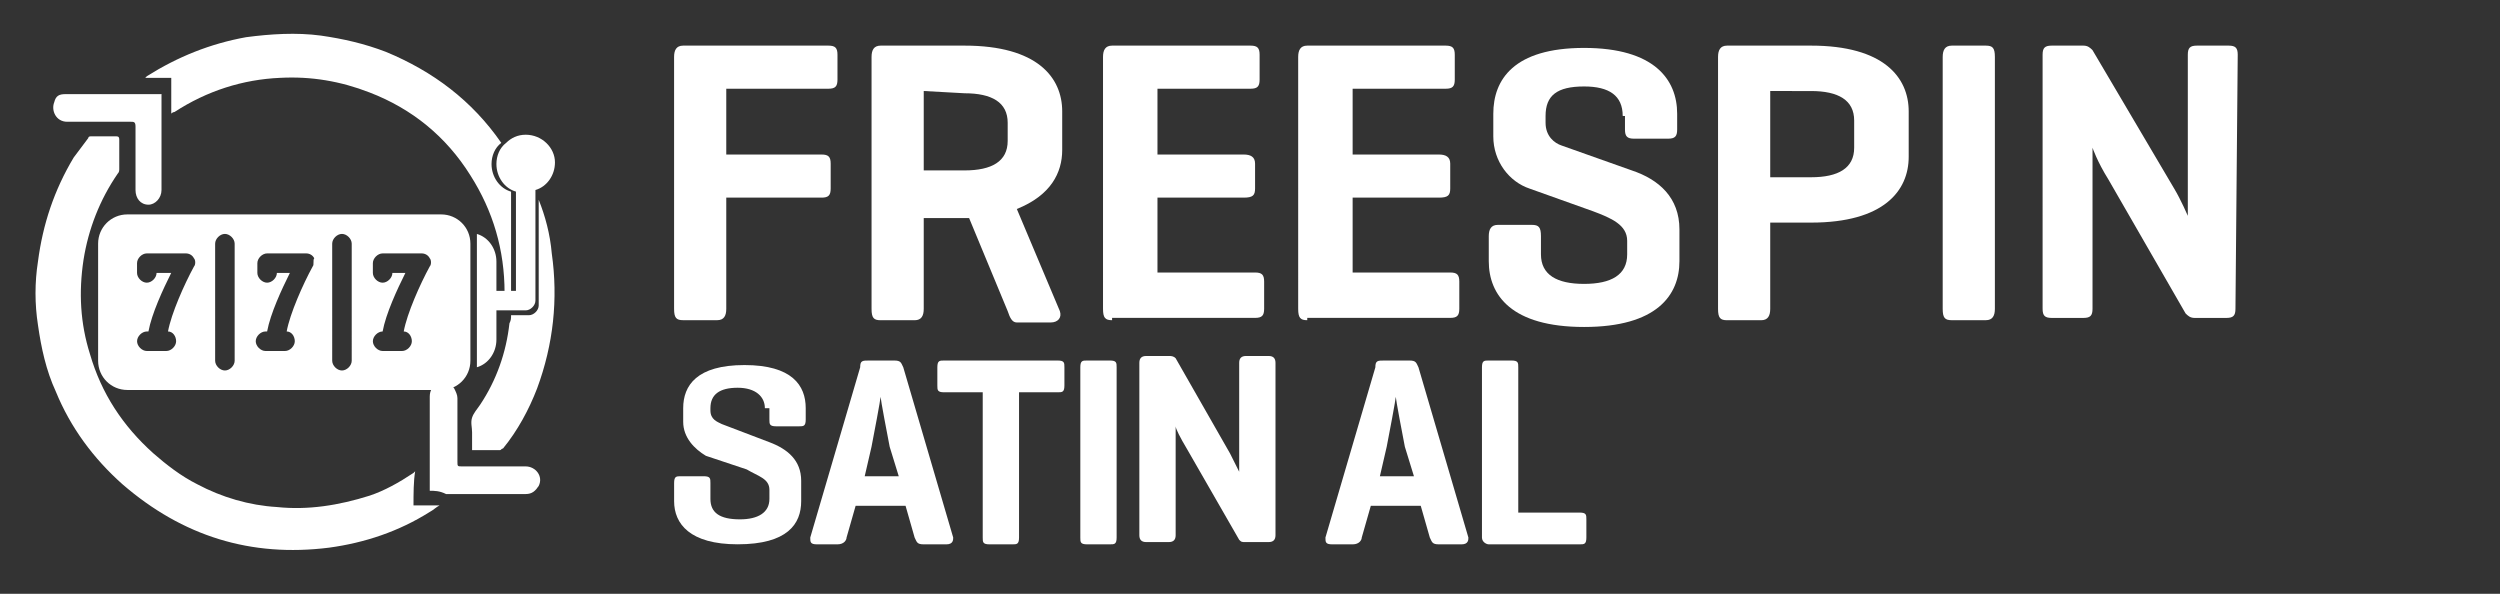
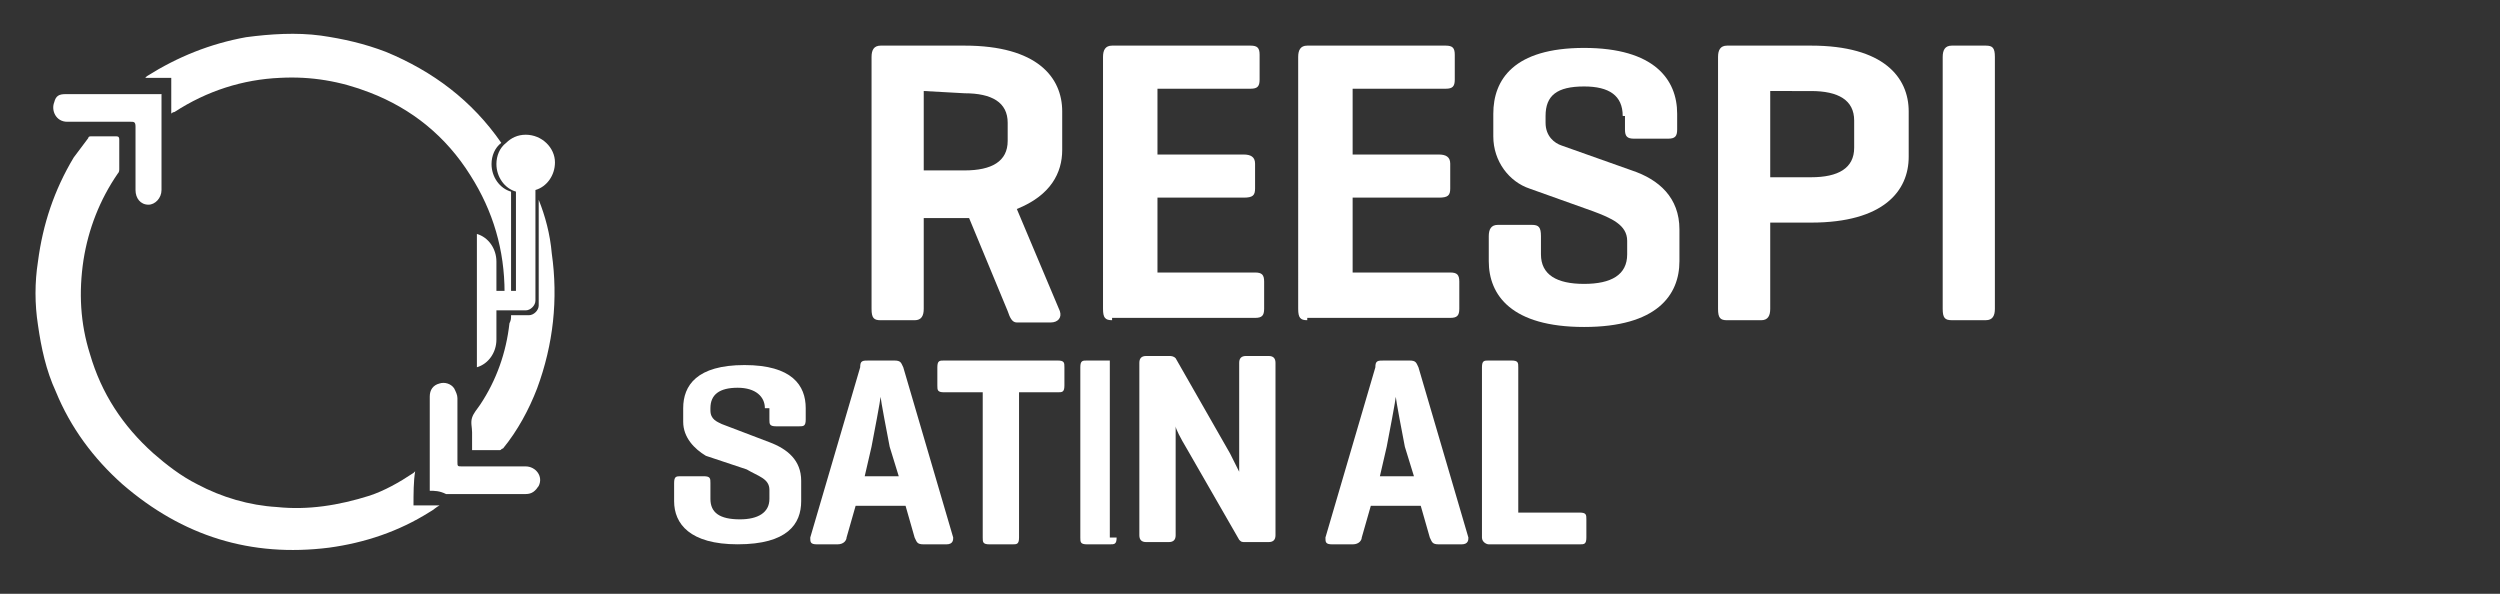
<svg xmlns="http://www.w3.org/2000/svg" version="1.1" id="Layer_1" x="0px" y="0px" viewBox="0 0 7272.1 1727.2" style="enable-background:new 0 0 7272.1 1727.2;" xml:space="preserve">
  <rect x="0" y="0" width="7272.1" height="1727.2" fill="#333333" stroke="none" />
  <g>
    <path style="fill:#FFFFFF;" d="M1202.8,1470.2c28.4,0,52,0,75.7,0l0,0c-9.5,4.7-18.9,14.2-28.4,18.9   c-89.9,56.8-189.2,89.9-293.2,104c-227,28.4-425.6-33.1-600.6-184.4c-85.1-75.7-151.3-165.5-193.9-269.6   c-28.4-61.5-42.6-127.7-52-193.9c-9.5-61.5-9.5-123,0-184.4c14.2-108.8,47.3-208.1,104-302.7c14.2-18.9,28.4-37.8,42.6-56.8   c0-4.7,4.7-4.7,9.5-4.7c23.6,0,47.3,0,70.9,0c4.7,0,9.5,0,9.5,9.5c0,28.4,0,56.8,0,85.1c0,4.7,0,9.5-4.7,14.2   c-52,75.7-85.1,160.8-99.3,250.6c-14.2,94.6-9.5,184.4,18.9,274.3c33.1,113.5,94.6,208.1,184.4,288.5   c37.8,33.1,80.4,66.2,127.7,89.9c70.9,37.8,151.3,61.5,231.7,66.2c89.9,9.5,179.7-4.7,269.6-33.1c42.6-14.2,85.1-37.8,127.7-66.2   c0,0,0,0,4.7-4.7C1202.8,1399.3,1202.8,1437.1,1202.8,1470.2z" />
-     <path style="fill:#FFFFFF;" d="M1283.2,623.7H370.5c-47.3,0-85.1,37.8-85.1,85.1v340.5c0,47.3,37.8,85.1,85.1,85.1h912.7   c47.3,0,85.1-37.8,85.1-85.1V708.8C1368.4,661.5,1330.5,623.7,1283.2,623.7z M564.4,775c-28.4,52-66.2,137.1-75.7,189.2   c14.2,0,23.6,14.2,23.6,28.4s-14.2,28.4-28.4,28.4h-56.8c-14.2,0-28.4-14.2-28.4-28.4c0-14.2,14.2-28.4,28.4-28.4h4.7   c9.5-52,42.6-123,66.2-170.3h-42.6c0,14.2-14.2,28.4-28.4,28.4s-28.4-14.2-28.4-28.4v-28.4c0-14.2,14.2-28.4,28.4-28.4h113.5   c9.5,0,18.9,4.7,23.6,14.2C569.1,756.1,569.1,770.3,564.4,775z M682.6,1049.3c0,14.2-14.2,28.4-28.4,28.4s-28.4-14.2-28.4-28.4   V708.8c0-14.2,14.2-28.4,28.4-28.4s28.4,14.2,28.4,28.4V1049.3z M909.6,775c-28.4,52-66.2,137.1-75.7,189.2   c14.2,0,23.6,14.2,23.6,28.4s-14.2,28.4-28.4,28.4h-56.8c-14.2,0-28.4-14.2-28.4-28.4c0-14.2,14.2-28.4,28.4-28.4h4.7   c9.5-52,42.6-123,66.2-170.3h-37.8c0,14.2-14.2,28.4-28.4,28.4s-28.4-14.2-28.4-28.4v-28.4c0-14.2,14.2-28.4,28.4-28.4h113.5   c9.5,0,18.9,4.7,23.6,14.2C909.6,756.1,914.4,770.3,909.6,775z M1023.1,1049.3c0,14.2-14.2,28.4-28.4,28.4   c-14.2,0-28.4-14.2-28.4-28.4V708.8c0-14.2,14.2-28.4,28.4-28.4c14.2,0,28.4,14.2,28.4,28.4V1049.3z M1250.1,775   c-28.4,52-66.2,137.1-75.7,189.2c14.2,0,23.6,14.2,23.6,28.4s-14.2,28.4-28.4,28.4H1113c-14.2,0-28.4-14.2-28.4-28.4   c0-14.2,14.2-28.4,28.4-28.4l0,0c9.5-52,42.6-123,66.2-170.3h-37.8c0,14.2-14.2,28.4-28.4,28.4s-28.4-14.2-28.4-28.4v-28.4   c0-14.2,14.2-28.4,28.4-28.4h113.5c9.5,0,18.9,4.7,23.6,14.2C1254.9,756.1,1254.9,770.3,1250.1,775z" />
    <path style="fill:#FFFFFF;" d="M1567,581.1v307.4c0,14.2-14.2,28.4-28.4,28.4h-52c0,9.5,0,14.2-4.7,23.6   c-9.5,85.1-37.8,165.5-85.1,236.5c-9.5,14.2-18.9,23.6-23.6,37.8s0,28.4,0,42.6c0,18.9,0,33.1,0,52c28.4,0,56.8,0,80.4,0   c4.7,0,4.7-4.7,9.5-4.7c42.6-52,75.7-113.5,99.3-175c47.3-127.7,61.5-260.1,42.6-392.5C1600.1,680.4,1585.9,628.4,1567,581.1z" />
    <path style="fill:#FFFFFF;" d="M1486.6,557.5c-33.1-9.5-56.8-42.6-56.8-80.4c0-23.6,9.5-47.3,28.4-61.5   c-85.1-123-198.6-208.1-335.8-264.8c-61.5-23.6-123-37.8-189.2-47.3c-70.9-9.5-146.6-4.7-217.5,4.7   c-104,18.9-198.6,56.8-288.5,113.5l-4.7,4.7c28.4,0,52,0,75.7,0c0,33.1,0,66.2,0,104c4.7-4.7,9.5-4.7,9.5-4.7   c94.6-61.5,198.6-94.6,307.4-99.3c89.9-4.7,175,9.5,260.1,42.6c123,47.3,222.3,127.7,293.2,241.2c66.2,104,99.3,217.5,99.3,340.5   h18.9C1486.6,850.7,1486.6,557.5,1486.6,557.5z" />
    <path style="fill:#FFFFFF;" d="M1529.2,391.9c-23.6,0-42.6,9.5-56.8,23.6c-18.9,14.2-28.4,37.8-28.4,61.5   c0,37.8,23.6,70.9,56.8,80.4V846h-18.9H1444v-85.1c0-37.8-23.6-70.9-56.8-80.4v387.8c33.1-9.5,56.8-42.6,56.8-80.4v-85.1h33.1h52   c14.2,0,28.4-14.2,28.4-28.4V566.9v-14.2c33.1-9.5,56.8-42.6,56.8-80.4C1614.3,429.8,1576.5,391.9,1529.2,391.9z" />
    <path style="fill:#FFFFFF;" d="M1250.1,1427.6c0-4.7,0-4.7,0-4.7c0-89.9,0-179.7,0-269.6c0-18.9,9.5-33.1,28.4-37.8   c14.2-4.7,33.1,0,42.6,14.2c4.7,9.5,9.5,18.9,9.5,28.4c0,61.5,0,123,0,184.4c0,14.2,0,14.2,14.2,14.2c61.5,0,123,0,184.4,0   c28.4,0,52,28.4,37.8,56.8c-9.5,14.2-18.9,23.6-37.8,23.6c-75.7,0-156.1,0-231.7,0C1278.5,1427.6,1264.3,1427.6,1250.1,1427.6z" />
    <path style="fill:#FFFFFF;" d="M469.8,273.7c0,4.7,0,4.7,0,9.5c0,89.9,0,179.7,0,269.6c0,23.6-18.9,42.6-37.8,42.6   c-23.6,0-37.8-18.9-37.8-42.6c0-61.5,0-123,0-184.4c0-14.2-4.7-14.2-14.2-14.2c-61.5,0-123,0-184.4,0c-33.1,0-47.3-33.1-37.8-56.8   c4.7-18.9,14.2-23.6,33.1-23.6c23.6,0,47.3,0,70.9,0c66.2,0,132.4,0,198.6,0C460.4,273.7,465.1,273.7,469.8,273.7z" />
  </g>
  <g>
-     <path style="fill:#FFFFFF;" d="M2409.7,132.7c19.8,0,26.4,6.6,26.4,26.4v72.6c0,19.8-6.6,26.4-26.4,26.4h-297.1v191.4h277.3   c19.8,0,26.4,6.6,26.4,26.4v72.6c0,19.8-6.6,26.4-26.4,26.4h-277.3v323.5c0,19.8-6.6,33-26.4,33h-99c-19.8,0-26.4-6.6-26.4-33   V165.7c0-19.8,6.6-33,26.4-33H2409.7z" />
    <path style="fill:#FFFFFF;" d="M2687,627.8v270.7c0,19.8-6.6,33-26.4,33h-99c-19.8,0-26.4-6.6-26.4-33V165.7c0-19.8,6.6-33,26.4-33   h244.3c211.2,0,283.9,92.4,283.9,191.4v112.2c0,66-33,132-132,171.6L3083,905c6.6,19.8-6.6,33-26.4,33h-99   c-13.2,0-19.8-13.2-26.4-33L2819,634.4h-6.6H2687C2687,634.4,2687,627.8,2687,627.8z M2687,264.7v231h118.8   c79.2,0,125.4-26.4,125.4-85.8v-52.8c0-59.4-46.2-85.8-125.4-85.8L2687,264.7L2687,264.7z" />
    <path style="fill:#FFFFFF;" d="M3234.9,931.4c-19.8,0-26.4-6.6-26.4-33V165.7c0-19.8,6.6-33,26.4-33h402.7   c19.8,0,26.4,6.6,26.4,26.4v72.6c0,19.8-6.6,26.4-26.4,26.4h-270.7v191.4h250.9c19.8,0,33,6.6,33,26.4v72.6   c0,19.8-6.6,26.4-33,26.4h-250.9v217.8h283.9c19.8,0,26.4,6.6,26.4,26.4v79.2c0,19.8-6.6,26.4-26.4,26.4h-415.9V931.4z" />
    <path style="fill:#FFFFFF;" d="M3802.6,931.4c-19.8,0-26.4-6.6-26.4-33V165.7c0-19.8,6.6-33,26.4-33h402.7   c19.8,0,26.4,6.6,26.4,26.4v72.6c0,19.8-6.6,26.4-26.4,26.4h-270.7v191.4h250.9c19.8,0,33,6.6,33,26.4v72.6   c0,19.8-6.6,26.4-33,26.4h-250.9v217.8h283.9c19.8,0,26.4,6.6,26.4,26.4v79.2c0,19.8-6.6,26.4-26.4,26.4h-415.9   C3802.6,924.8,3802.6,931.4,3802.6,931.4z" />
    <path style="fill:#FFFFFF;" d="M4720.2,337.3c0-59.4-39.6-85.8-112.2-85.8c-79.2,0-112.2,26.4-112.2,85.8v19.8   c0,39.6,26.4,59.4,46.2,66l204.6,72.6c79.2,26.4,138.6,79.2,138.6,171.6v92.4c0,99-66,191.4-277.3,191.4   c-211.2,0-277.3-92.4-277.3-191.4v-72.6c0-19.8,6.6-33,26.4-33h99c19.8,0,26.4,6.6,26.4,33V740c0,59.4,46.2,85.8,125.4,85.8   c79.2,0,125.4-26.4,125.4-85.8v-39.6c0-46.2-46.2-66-99-85.8l-184.8-66c-59.4-19.8-105.6-79.2-105.6-151.8v-66   c0-99,59.4-191.4,264.1-191.4c204.6,0,270.7,92.4,270.7,191.4v46.2c0,19.8-6.6,26.4-26.4,26.4h-99c-19.8,0-26.4-6.6-26.4-26.4   v-39.6C4726.8,337.3,4720.2,337.3,4720.2,337.3z" />
    <path style="fill:#FFFFFF;" d="M5149.3,647.6v250.9c0,19.8-6.6,33-26.4,33h-99c-19.8,0-26.4-6.6-26.4-33V165.7   c0-19.8,6.6-33,26.4-33h244.3c211.2,0,283.9,92.4,283.9,191.4v132c0,99-72.6,191.4-283.9,191.4   C5268.1,647.6,5149.3,647.6,5149.3,647.6z M5149.3,264.7v250.9h118.8c79.2,0,125.4-26.4,125.4-85.8v-79.2   c0-59.4-46.2-85.8-125.4-85.8H5149.3z" />
    <path style="fill:#FFFFFF;" d="M5802.8,898.4c0,19.8-6.6,33-26.4,33h-99c-19.8,0-26.4-6.6-26.4-33V165.7c0-19.8,6.6-33,26.4-33h99   c19.8,0,26.4,6.6,26.4,33V898.4z" />
-     <path style="fill:#FFFFFF;" d="M6502.6,898.4c0,19.8-6.6,26.4-26.4,26.4h-92.4c-13.2,0-19.8-6.6-26.4-13.2l-224.4-389.5   c-33-52.8-46.2-92.4-46.2-92.4v468.7c0,19.8-6.6,26.4-26.4,26.4h-92.4c-19.8,0-26.4-6.6-26.4-26.4V159.1c0-19.8,6.6-26.4,26.4-26.4   h92.4c13.2,0,19.8,6.6,26.4,13.2l237.6,402.7c19.8,33,39.6,79.2,39.6,79.2V159.1c0-19.8,6.6-26.4,26.4-26.4h92.4   c19.8,0,26.4,6.6,26.4,26.4L6502.6,898.4L6502.6,898.4z" />
  </g>
  <g>
    <path style="fill:#FFFFFF;" d="M2224.9,1187.3c0-33-26.4-59.4-79.2-59.4c-52.8,0-79.2,19.8-79.2,59.4v6.6c0,26.4,19.8,33,33,39.6   l138.6,52.8c52.8,19.8,92.4,52.8,92.4,112.2v59.4c0,66-39.6,125.4-184.8,125.4c-138.6,0-184.8-59.4-184.8-125.4v-52.8   c0-19.8,6.6-19.8,19.8-19.8h66c19.8,0,19.8,6.6,19.8,19.8v46.2c0,39.6,26.4,59.4,85.8,59.4c52.8,0,85.8-19.8,85.8-59.4v-26.4   c0-33-33-39.6-66-59.4l-118.8-39.6c-33-19.8-66-52.8-66-99v-39.6c0-66,39.6-125.4,178.2-125.4c138.6,0,178.2,59.4,178.2,125.4v33   c0,19.8-6.6,19.8-19.8,19.8h-66c-19.8,0-19.8-6.6-19.8-19.8v-33H2224.9z" />
    <path style="fill:#FFFFFF;" d="M2601.1,1048.7c19.8,0,19.8,6.6,26.4,19.8l145.2,495.1c0,6.6,0,19.8-19.8,19.8h-66   c-19.8,0-19.8-6.6-26.4-19.8l-26.4-92.4h-145.2l-26.4,92.4c0,6.6-6.6,19.8-26.4,19.8h-59.4c-19.8,0-19.8-6.6-19.8-19.8l145.2-495.1   c0-19.8,6.6-19.8,26.4-19.8H2601.1z M2587.9,1299.5c-6.6-33-26.4-138.6-26.4-145.2c0,6.6-19.8,112.2-26.4,145.2l-19.8,85.8h99   L2587.9,1299.5z" />
    <path style="fill:#FFFFFF;" d="M3076.4,1048.7c19.8,0,19.8,6.6,19.8,19.8v52.8c0,19.8-6.6,19.8-19.8,19.8h-112.2v422.5   c0,19.8-6.6,19.8-19.8,19.8h-66c-19.8,0-19.8-6.6-19.8-19.8v-422.5h-112.2c-19.8,0-19.8-6.6-19.8-19.8v-52.8   c0-19.8,6.6-19.8,19.8-19.8C2746.4,1048.7,3076.4,1048.7,3076.4,1048.7z" />
-     <path style="fill:#FFFFFF;" d="M3248.1,1563.6c0,19.8-6.6,19.8-19.8,19.8h-66c-19.8,0-19.8-6.6-19.8-19.8v-495.1   c0-19.8,6.6-19.8,19.8-19.8h66c19.8,0,19.8,6.6,19.8,19.8V1563.6z" />
+     <path style="fill:#FFFFFF;" d="M3248.1,1563.6c0,19.8-6.6,19.8-19.8,19.8h-66c-19.8,0-19.8-6.6-19.8-19.8v-495.1   c0-19.8,6.6-19.8,19.8-19.8h66V1563.6z" />
    <path style="fill:#FFFFFF;" d="M4099.7,1048.7c19.8,0,19.8,6.6,26.4,19.8l145.2,495.1c0,6.6,0,19.8-19.8,19.8h-66   c-19.8,0-19.8-6.6-26.4-19.8l-26.4-92.4h-145.2l-26.4,92.4c0,6.6-6.6,19.8-26.4,19.8h-59.4c-19.8,0-19.8-6.6-19.8-19.8l145.2-495.1   c0-19.8,6.6-19.8,26.4-19.8H4099.7z M4086.5,1299.5c-6.6-33-26.4-138.6-26.4-145.2c0,6.6-19.8,112.2-26.4,145.2l-19.8,85.8h99   L4086.5,1299.5z" />
    <path style="fill:#FFFFFF;" d="M4423.1,1491h171.6c19.8,0,19.8,6.6,19.8,19.8v52.8c0,19.8-6.6,19.8-19.8,19.8h-264.1   c-6.6,0-19.8-6.6-19.8-19.8v-495.1c0-19.8,6.6-19.8,19.8-19.8h66c19.8,0,19.8,6.6,19.8,19.8V1491   C4416.5,1491,4423.1,1491,4423.1,1491z" />
    <g>
      <path style="fill:#FFFFFF;" d="M3710.2,1557c0,13.2-6.6,19.8-19.8,19.8h-66c-13.2,0-13.2,0-19.8-6.6l-151.8-264.1    c-19.8-33-33-59.4-33-66V1557c0,13.2-6.6,19.8-19.8,19.8h-66c-13.2,0-19.8-6.6-19.8-19.8v-501.7c0-13.2,6.6-19.8,19.8-19.8h66    c6.6,0,13.2,0,19.8,6.6l158.4,277.3c13.2,26.4,26.4,52.8,26.4,52.8v-316.9c0-13.2,6.6-19.8,19.8-19.8h66    c13.2,0,19.8,6.6,19.8,19.8C3710.2,1055.3,3710.2,1557,3710.2,1557z" />
    </g>
  </g>
</svg>